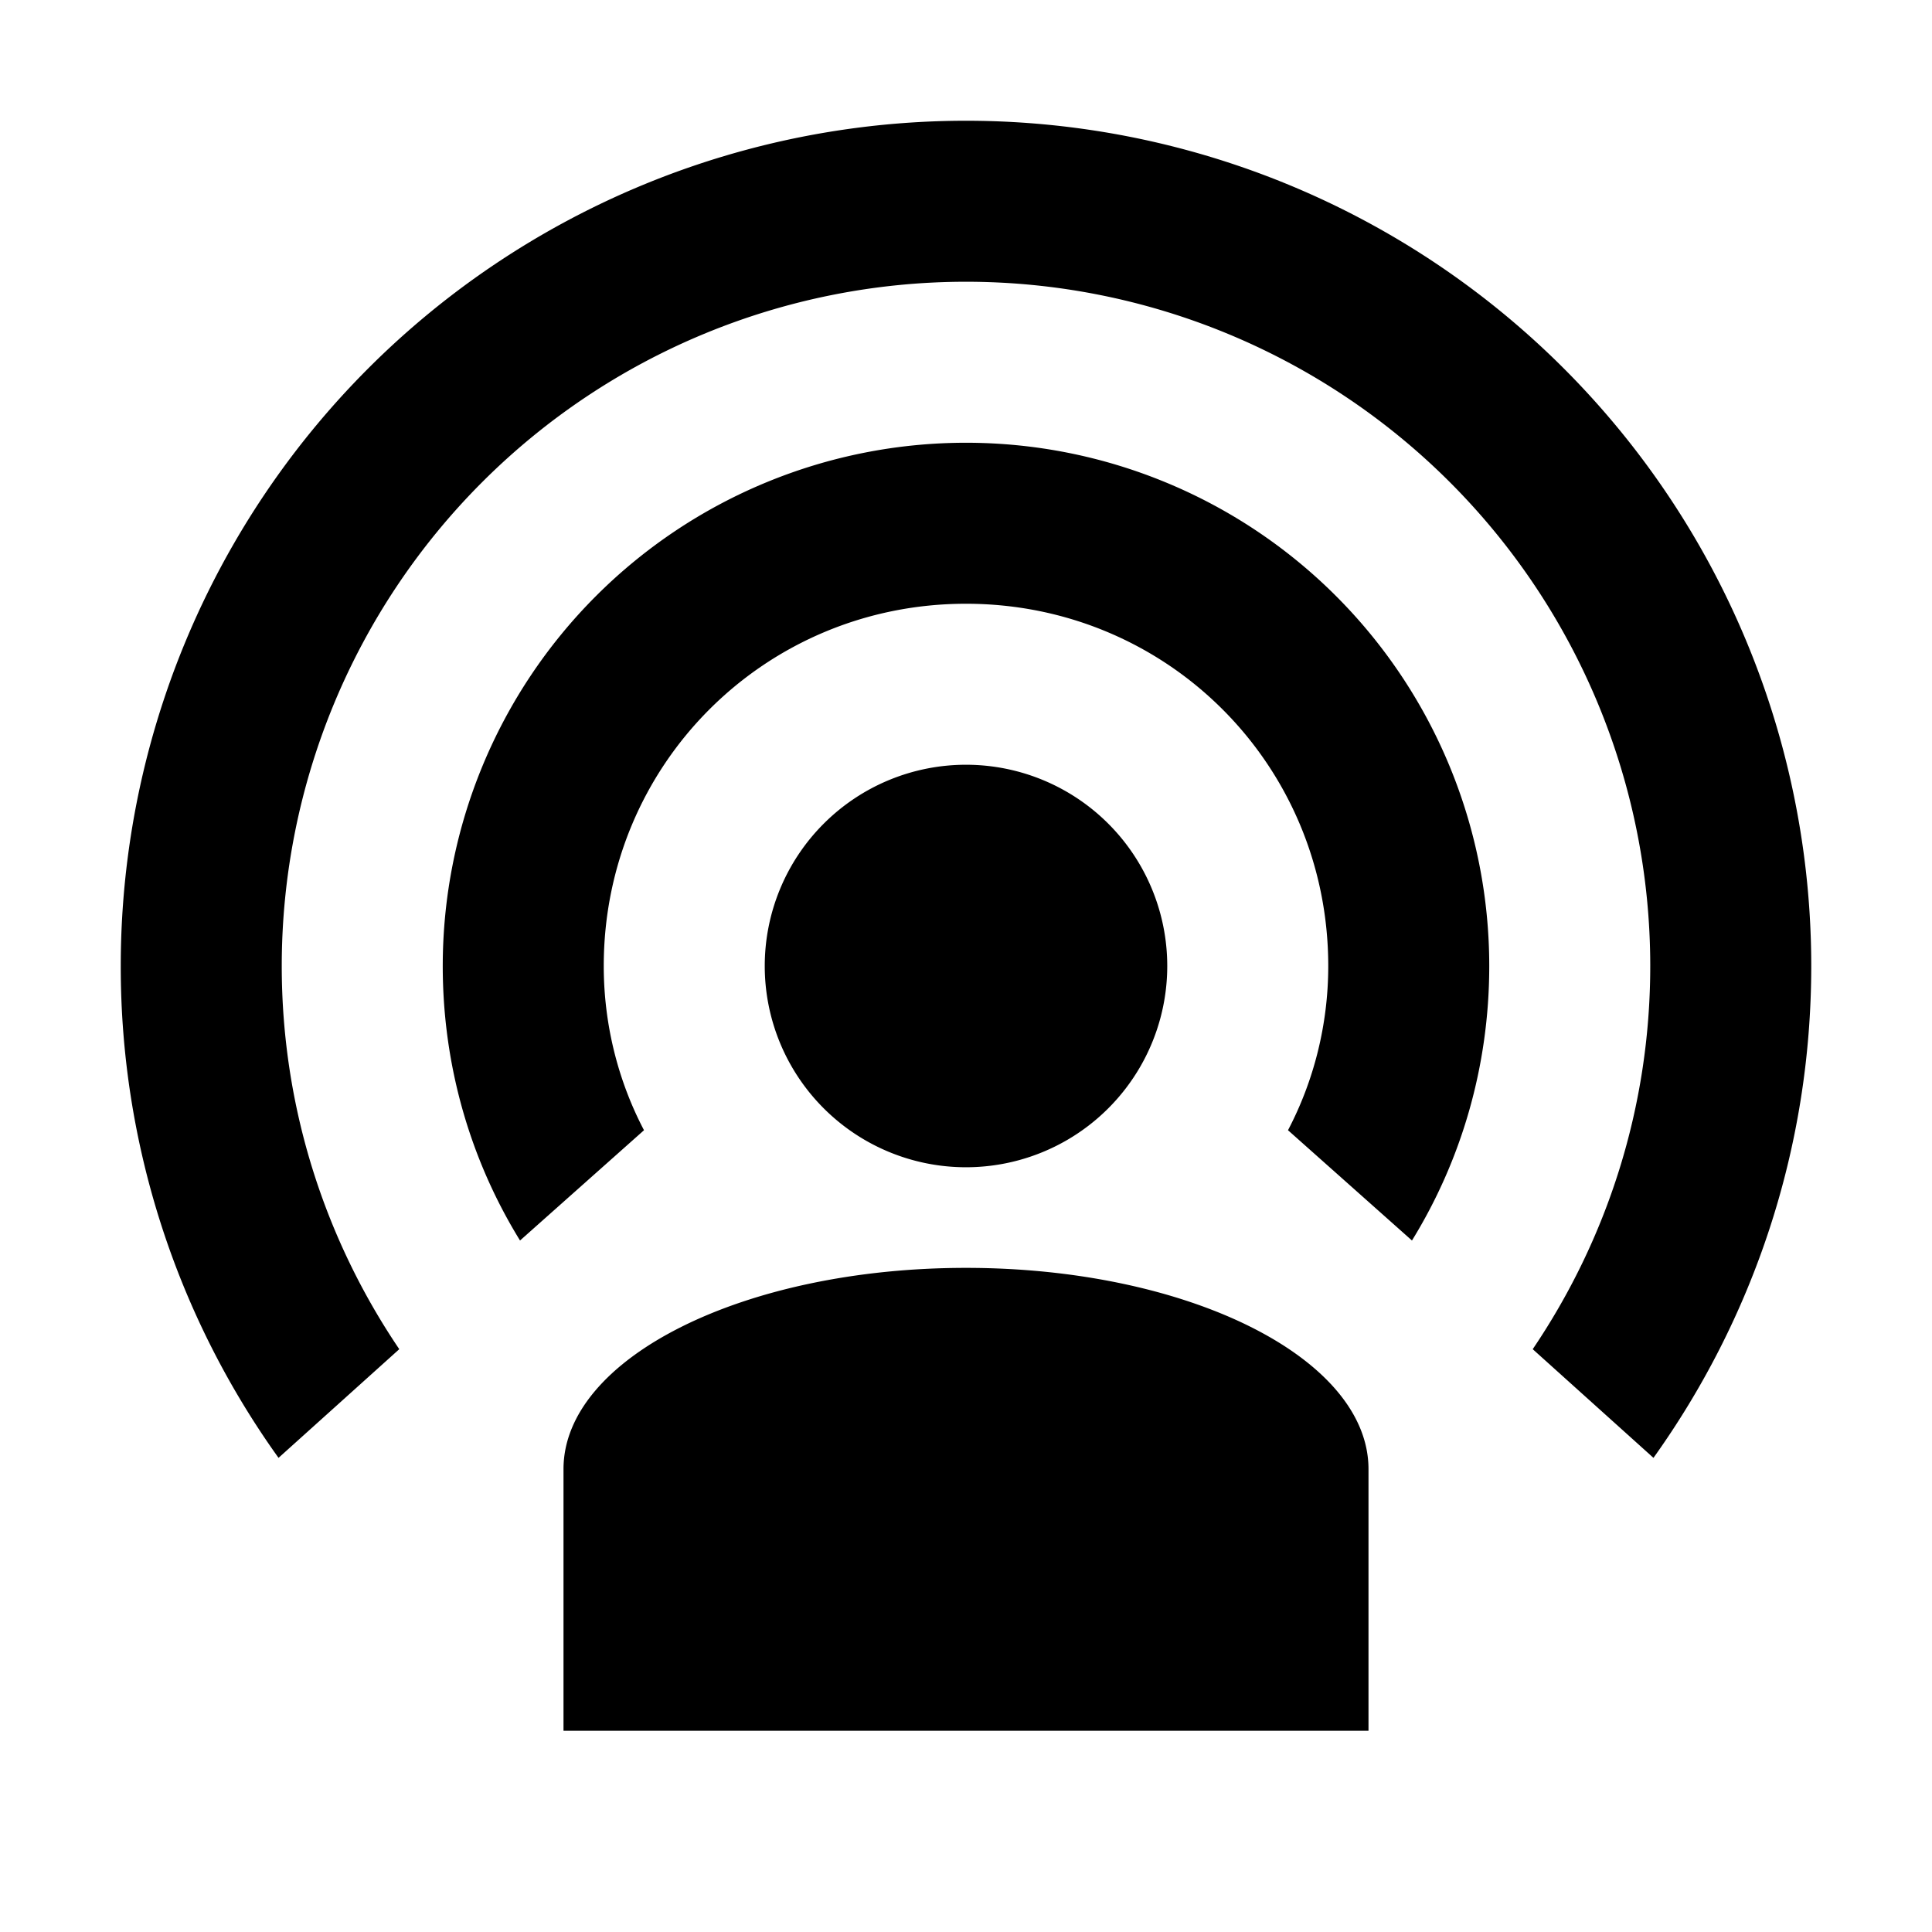
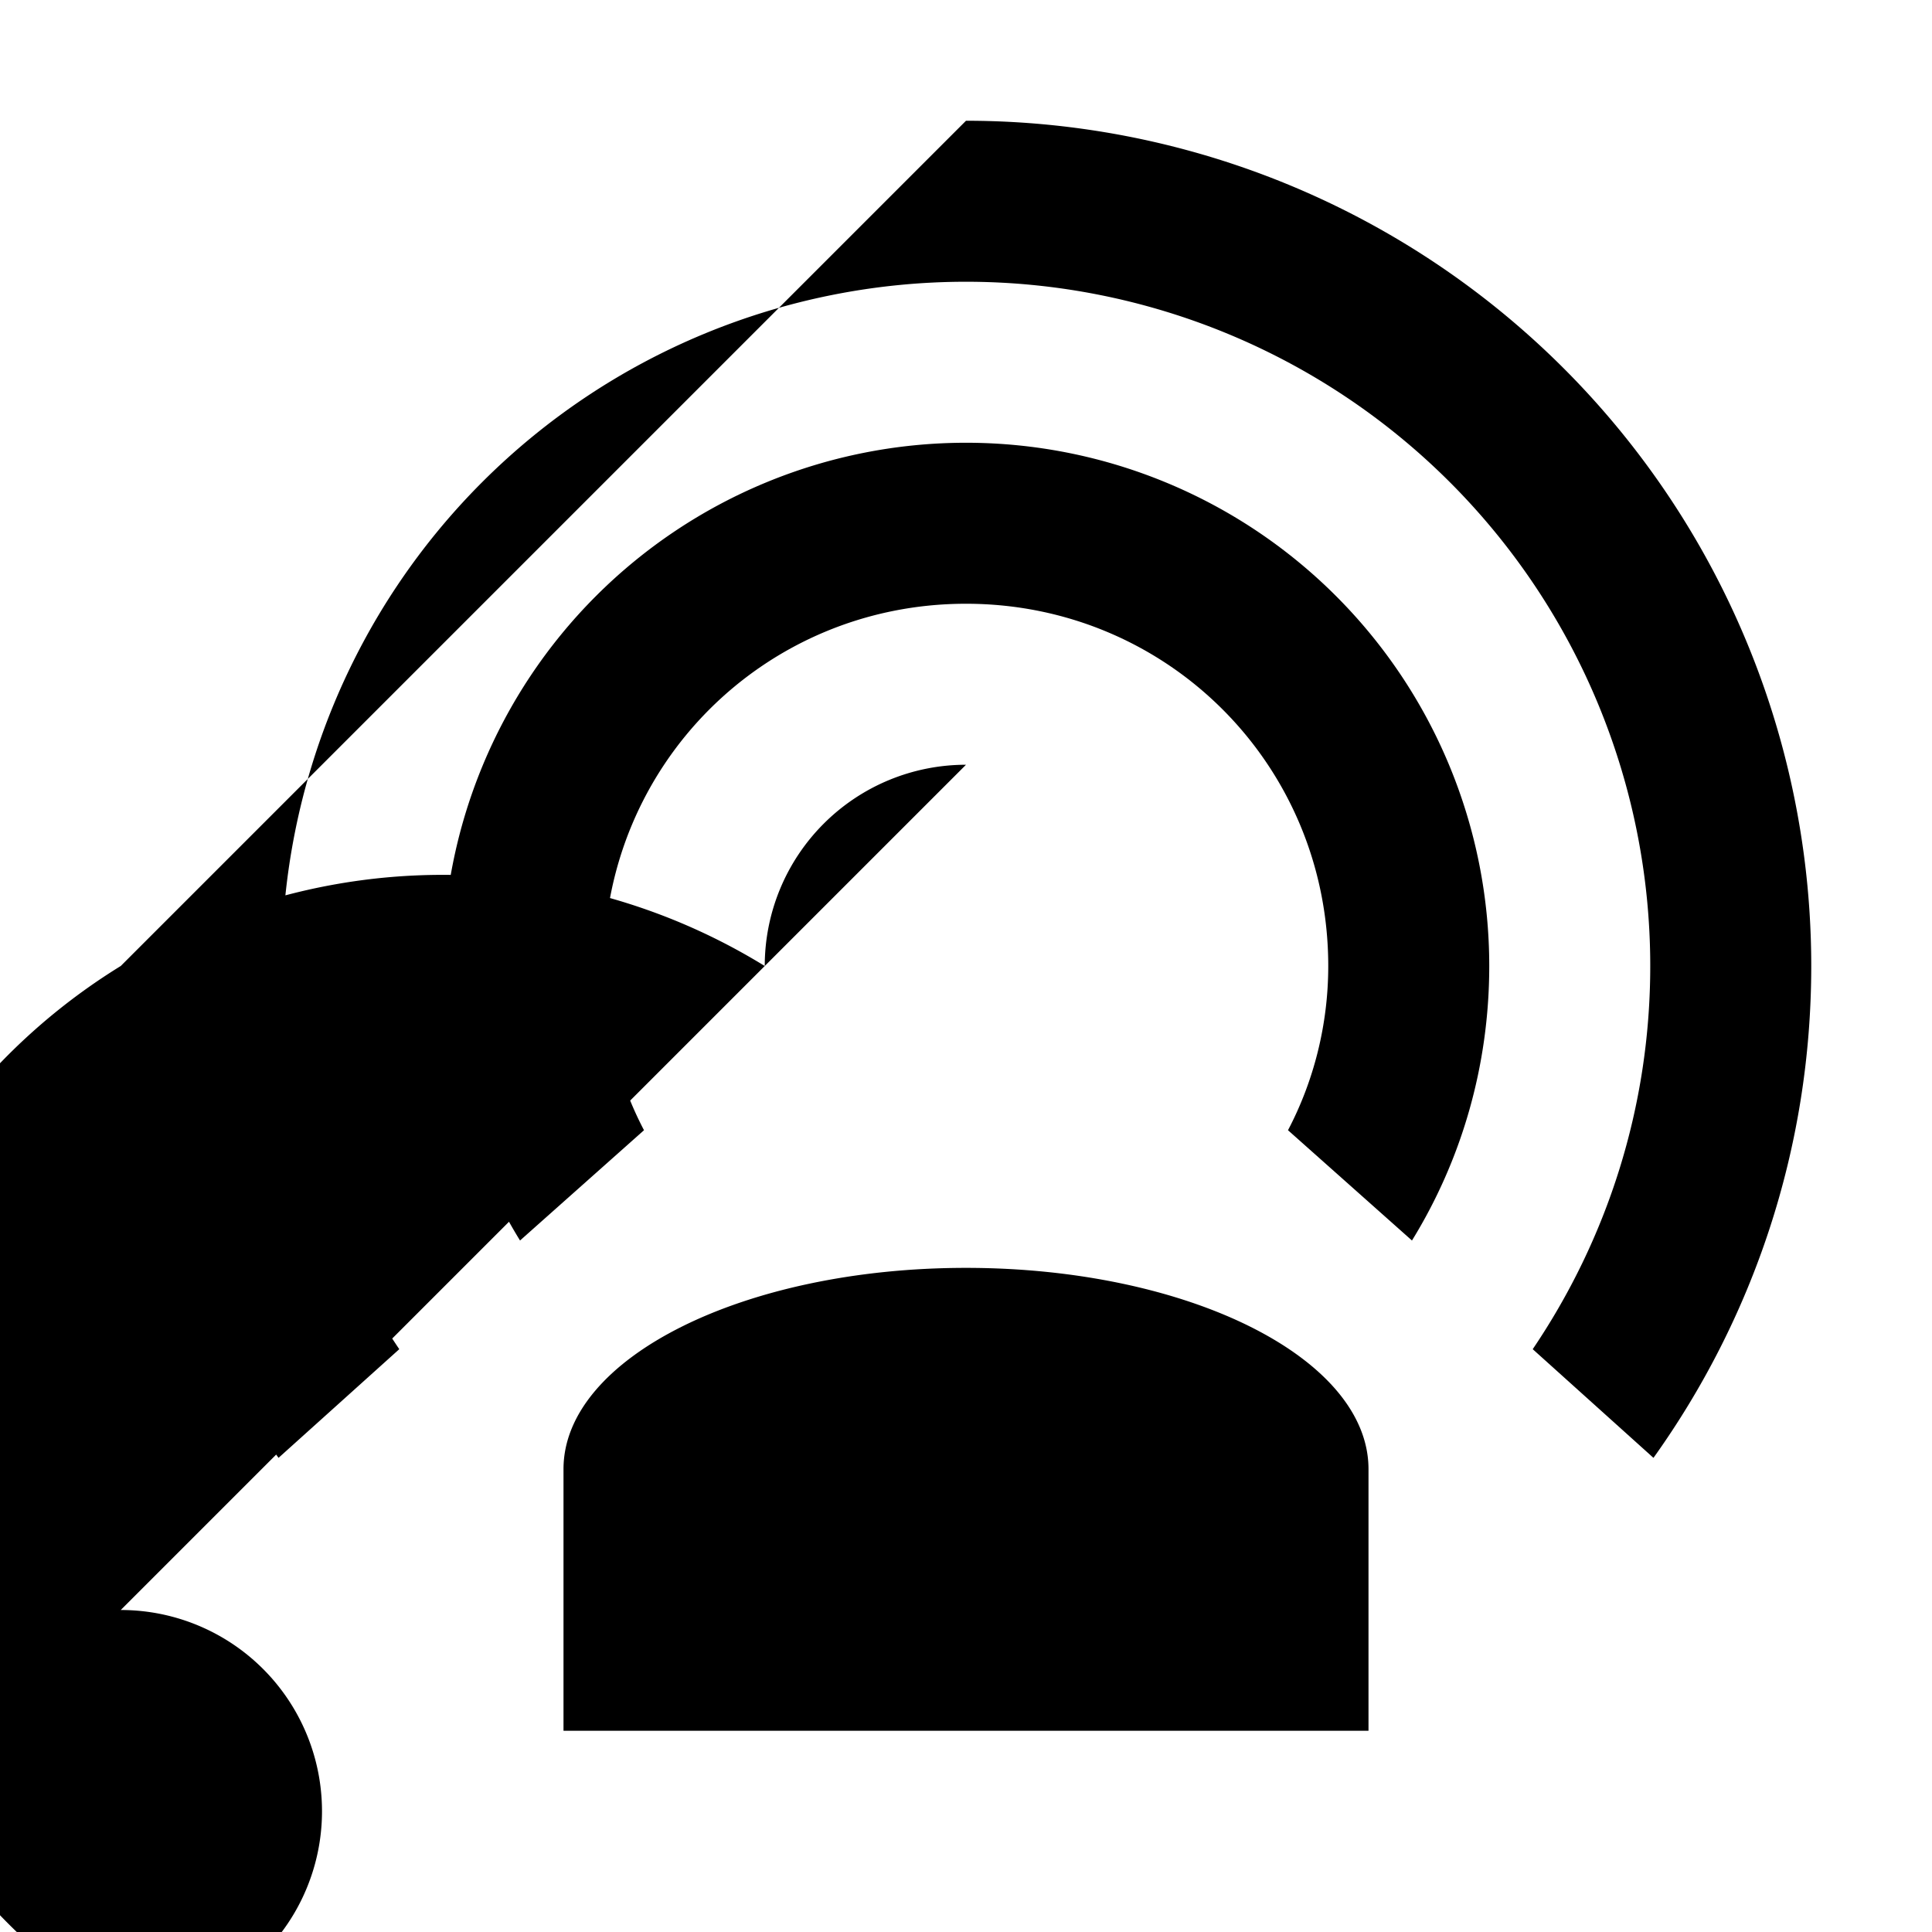
<svg xmlns="http://www.w3.org/2000/svg" width="1em" height="1em" viewBox="0 0 24 24">
-   <path fill="currentColor" d="M17 18.25v3.25H7v-3.25c0-1.38 2.24-2.5 5-2.5s5 1.12 5 2.5M12 5.5a6.5 6.5 0 0 1 6.5 6.5c0 1.25-.35 2.42-.96 3.41L16 14.04c.32-.61.5-1.31.5-2.04c0-2.5-2-4.5-4.5-4.5s-4.5 2-4.5 4.5c0 .73.18 1.43.5 2.04l-1.54 1.37c-.61-.99-.96-2.16-.96-3.41A6.5 6.5 0 0 1 12 5.5m0-4A10.5 10.5 0 0 1 22.5 12c0 2.28-.73 4.39-1.96 6.11l-1.5-1.35c.92-1.36 1.46-3 1.46-4.76A8.5 8.5 0 0 0 12 3.5A8.5 8.5 0 0 0 3.5 12c0 1.76.54 3.4 1.46 4.76l-1.5 1.35A10.473 10.473 0 0 1 1.5 12A10.5 10.5 0 0 1 12 1.5m0 8a2.5 2.5 0 0 1 2.5 2.5a2.5 2.5 0 0 1-2.5 2.5A2.5 2.5 0 0 1 9.5 12A2.5 2.5 0 0 1 12 9.5Z" />
+   <path fill="currentColor" d="M17 18.25v3.25H7v-3.25c0-1.38 2.24-2.5 5-2.5s5 1.12 5 2.5M12 5.5a6.5 6.5 0 0 1 6.5 6.5c0 1.25-.35 2.42-.96 3.41L16 14.04c.32-.61.5-1.31.5-2.04c0-2.5-2-4.5-4.5-4.5s-4.5 2-4.5 4.5c0 .73.18 1.43.5 2.04l-1.54 1.37c-.61-.99-.96-2.16-.96-3.41A6.5 6.5 0 0 1 12 5.5m0-4A10.5 10.5 0 0 1 22.5 12c0 2.28-.73 4.39-1.96 6.11l-1.5-1.35c.92-1.36 1.46-3 1.46-4.76A8.5 8.5 0 0 0 12 3.5A8.5 8.5 0 0 0 3.5 12c0 1.76.54 3.4 1.46 4.76l-1.5 1.35A10.473 10.473 0 0 1 1.5 12m0 8a2.5 2.5 0 0 1 2.5 2.5a2.5 2.5 0 0 1-2.5 2.5A2.5 2.5 0 0 1 9.5 12A2.5 2.5 0 0 1 12 9.5Z" />
</svg>